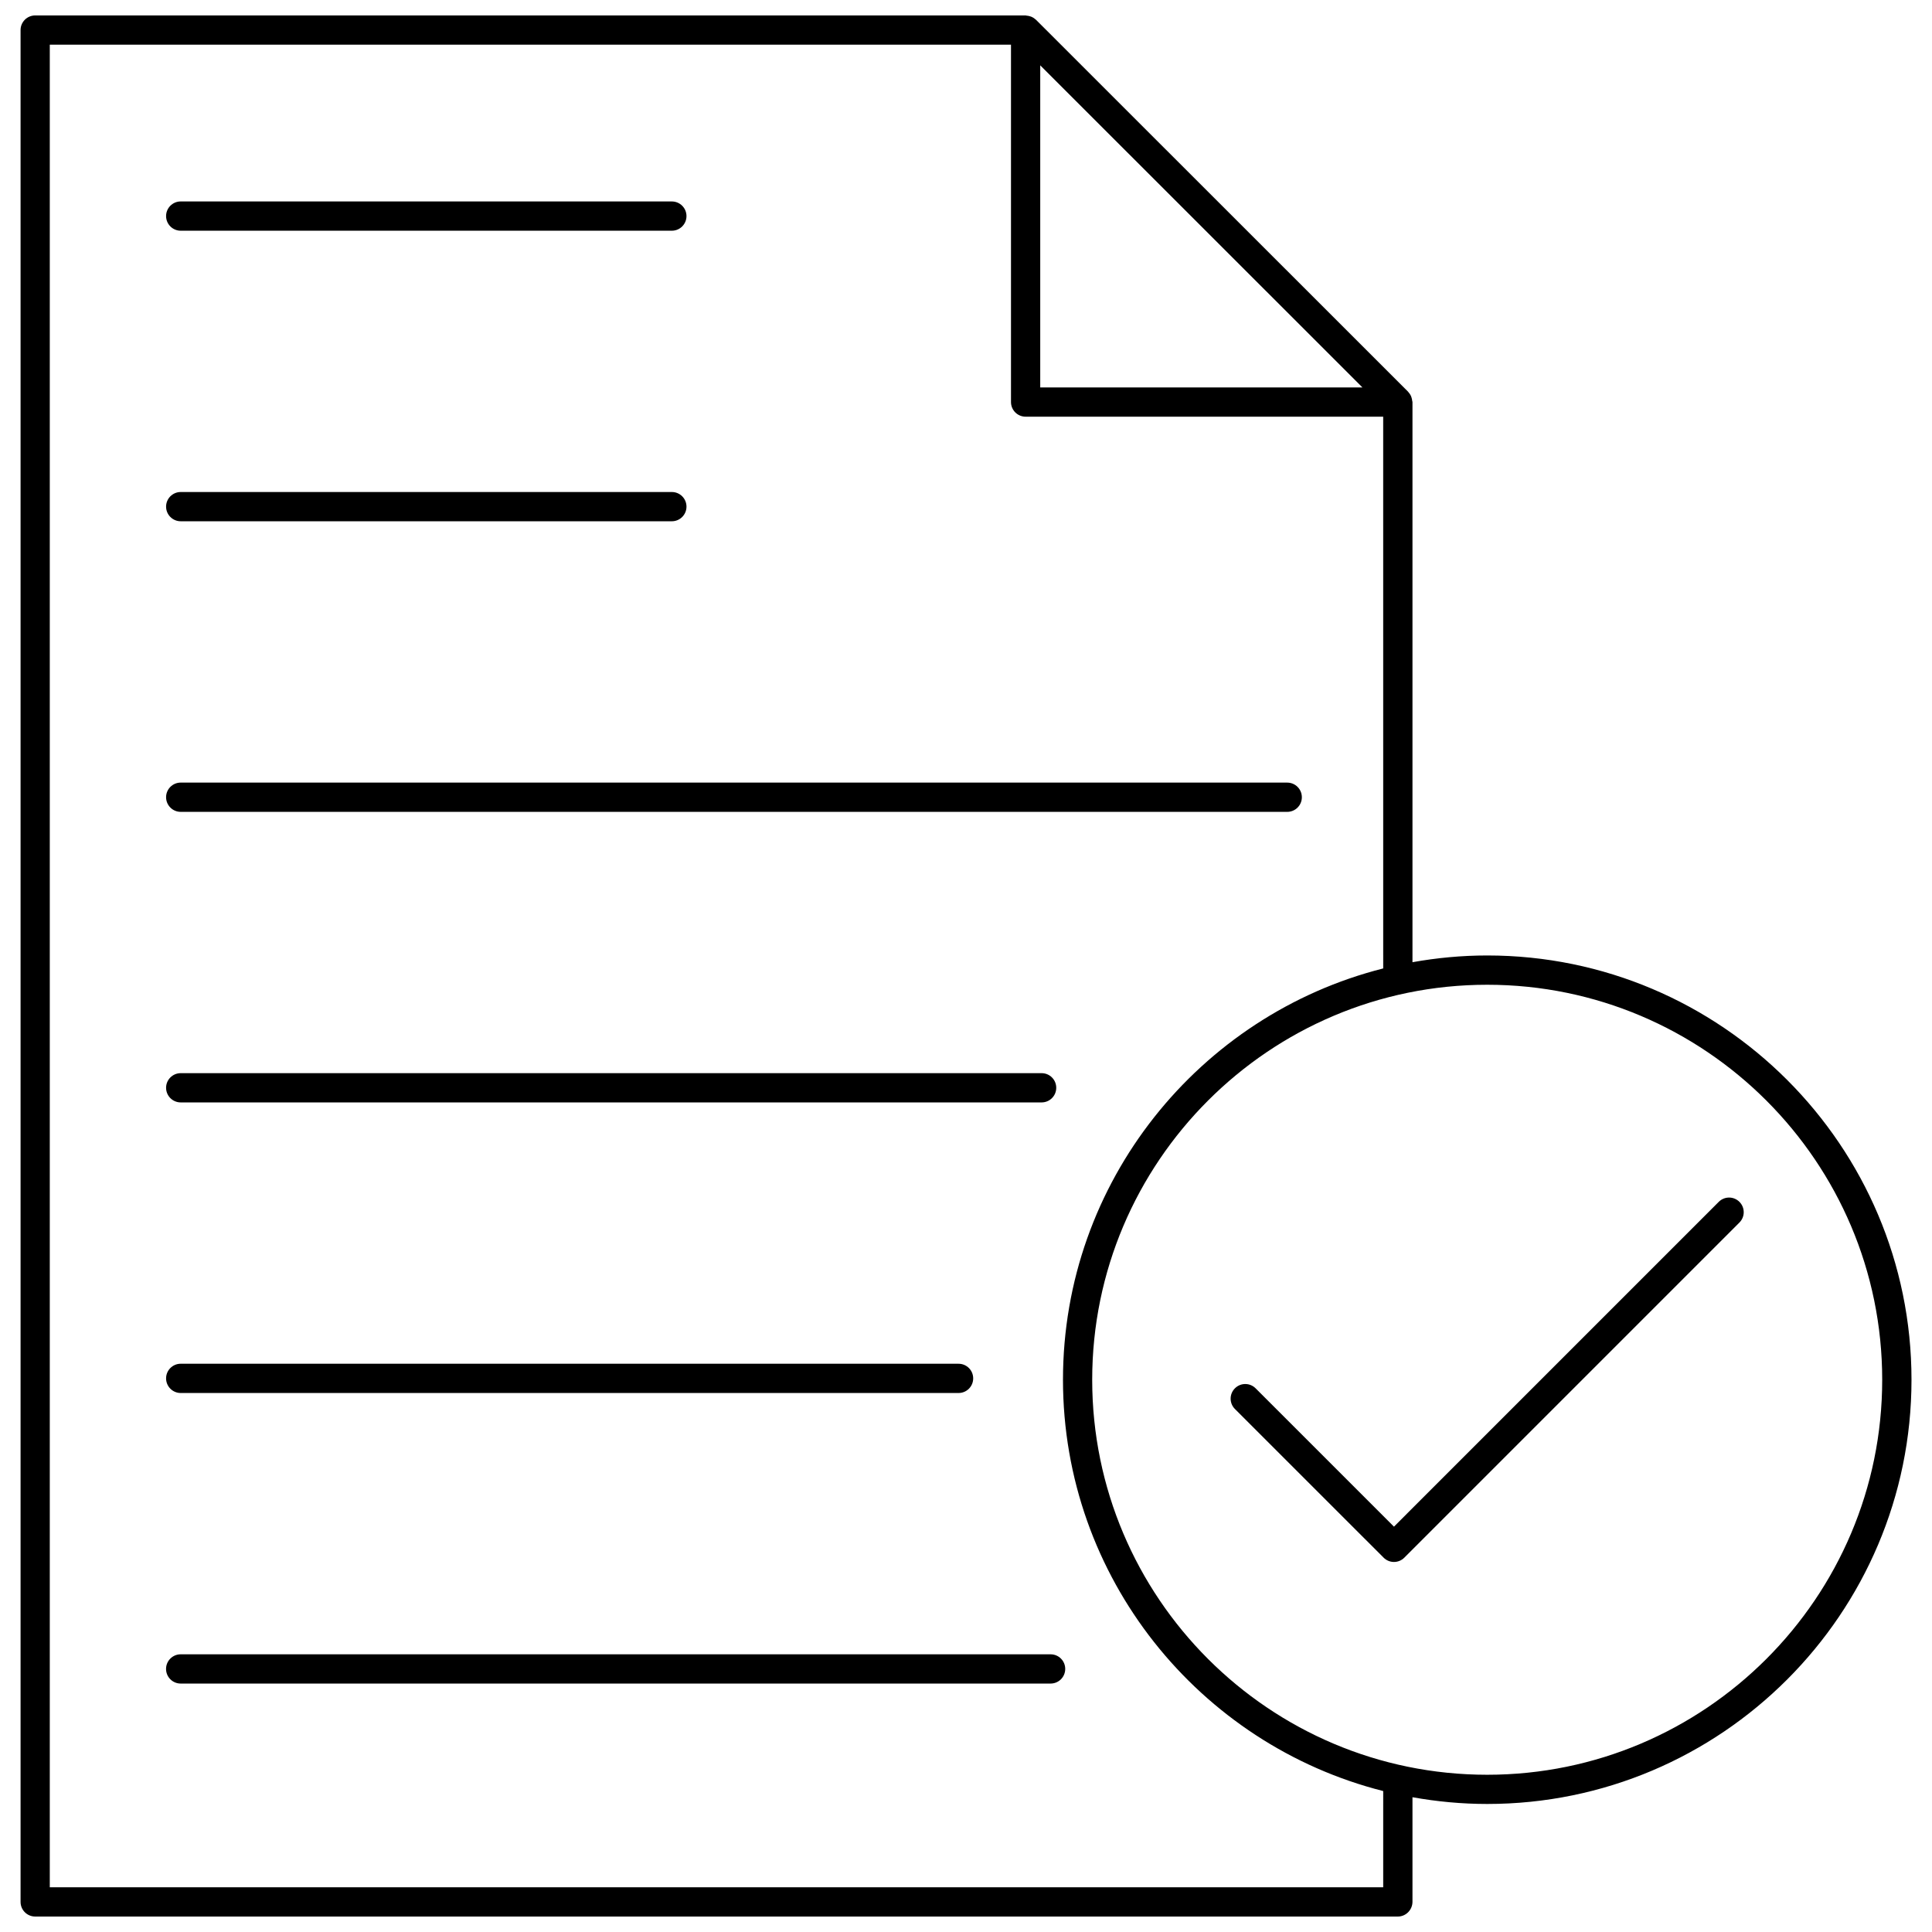
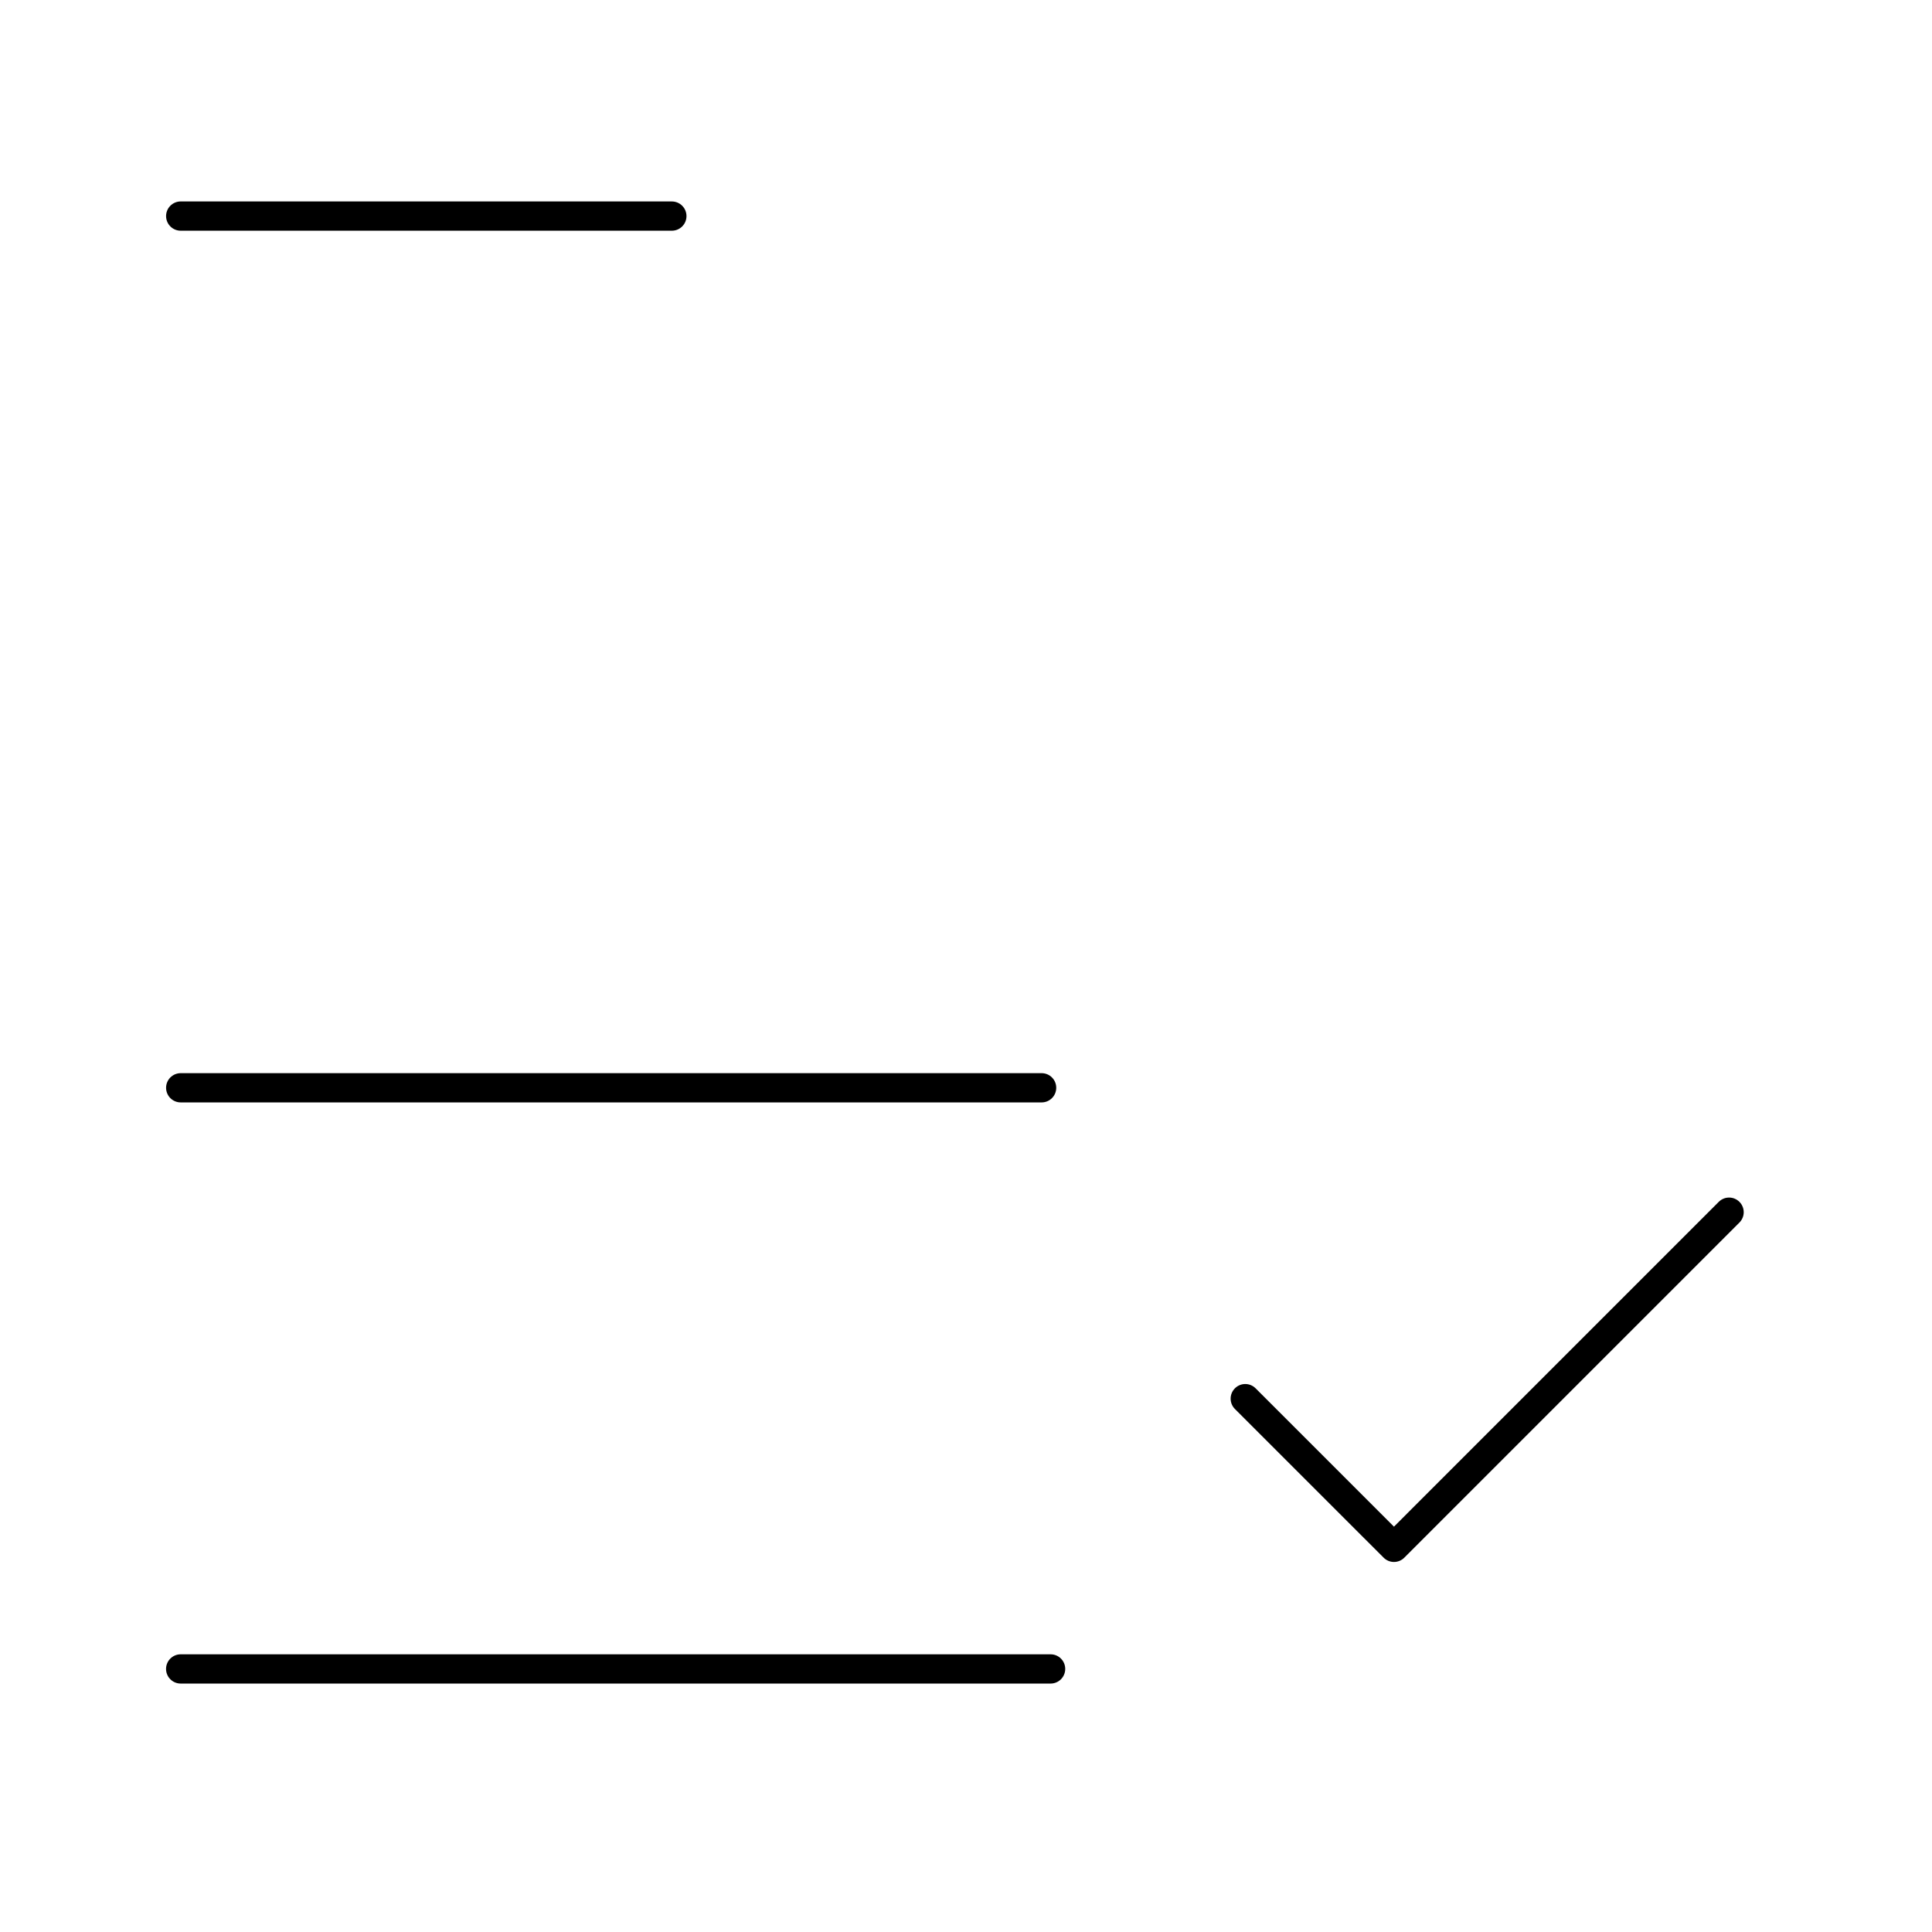
<svg xmlns="http://www.w3.org/2000/svg" width="800px" height="800px" version="1.1" viewBox="144 144 512 512">
  <defs>
    <clipPath id="a">
-       <path d="m149 148.09h502v503.81h-502z" />
-     </clipPath>
+       </clipPath>
  </defs>
  <g clip-path="url(#a)">
    <path d="m518.25 250.25c-0.023-0.305-0.082-0.598-0.18-0.891-0.051-0.156-0.094-0.312-0.164-0.461-0.16-0.336-0.367-0.645-0.625-0.926-0.051-0.055-0.082-0.121-0.133-0.176l-98.582-98.539c-0.039-0.039-0.09-0.066-0.133-0.105-0.297-0.277-0.629-0.496-0.984-0.664-0.133-0.062-0.27-0.098-0.406-0.145-0.324-0.109-0.652-0.176-0.992-0.199-0.086-0.008-0.16-0.051-0.246-0.051h-262.48c-2.141 0-3.875 1.734-3.875 3.875v496.06c0 2.141 1.734 3.875 3.875 3.875h361.12c2.141 0 3.875-1.773 3.875-3.918v-27.699c6.438 1.152 13.051 1.785 19.816 1.785 61.992 0 112.43-50.434 112.43-112.43 0-61.992-50.434-112.43-112.43-112.43-6.762 0-13.379 0.633-19.816 1.785v-148.45c0-0.109-0.055-0.203-0.062-0.309zm-98.578-88.93 85.391 85.359h-85.391zm90.891 482.83h-353.37v-488.31h254.73v94.711c0 2.141 1.734 3.875 3.875 3.875h94.762l0.004 146.22c-48.707 12.324-84.863 56.512-84.863 109 0 52.484 36.156 96.672 84.863 109zm132.24-134.5c0 57.719-46.957 104.68-104.68 104.68s-104.68-46.957-104.68-104.68 46.961-104.68 104.68-104.68 104.68 46.953 104.68 104.68z" />
  </g>
  <path d="m191.89 205.14h130.16c2.141 0 3.875-1.734 3.875-3.875s-1.734-3.875-3.875-3.875l-130.16-0.004c-2.141 0-3.875 1.734-3.875 3.875 0 2.144 1.734 3.879 3.875 3.879z" />
-   <path d="m191.89 282.14h130.16c2.141 0 3.875-1.734 3.875-3.875s-1.734-3.875-3.875-3.875h-130.16c-2.141 0-3.875 1.734-3.875 3.875s1.734 3.875 3.875 3.875z" />
-   <path d="m191.89 359.15h293.24c2.141 0 3.875-1.734 3.875-3.875 0-2.141-1.734-3.875-3.875-3.875l-293.24-0.004c-2.141 0-3.875 1.734-3.875 3.875 0 2.144 1.734 3.879 3.875 3.879z" />
  <path d="m191.89 436.15h228.15c2.141 0 3.875-1.734 3.875-3.875s-1.734-3.875-3.875-3.875h-228.15c-2.141 0-3.875 1.734-3.875 3.875s1.734 3.875 3.875 3.875z" />
-   <path d="m191.89 513.16h206.14c2.141 0 3.875-1.734 3.875-3.875s-1.734-3.875-3.875-3.875l-206.14-0.004c-2.141 0-3.875 1.734-3.875 3.875 0 2.144 1.734 3.879 3.875 3.879z" />
  <path d="m422.43 582.41h-230.55c-2.141 0-3.875 1.734-3.875 3.875 0 2.141 1.734 3.875 3.875 3.875h230.54c2.141 0 3.875-1.734 3.875-3.875 0.004-2.141-1.73-3.875-3.871-3.875z" />
  <path d="m510.68 556.8c0.727 0.727 1.711 1.137 2.738 1.137 1.031 0 2.012-0.41 2.738-1.137l88.812-88.816c1.516-1.516 1.516-3.965 0-5.481s-3.965-1.516-5.481 0l-86.074 86.078-36.664-36.664c-1.516-1.516-3.965-1.516-5.481 0-1.516 1.516-1.516 3.965 0 5.481z" />
</svg>